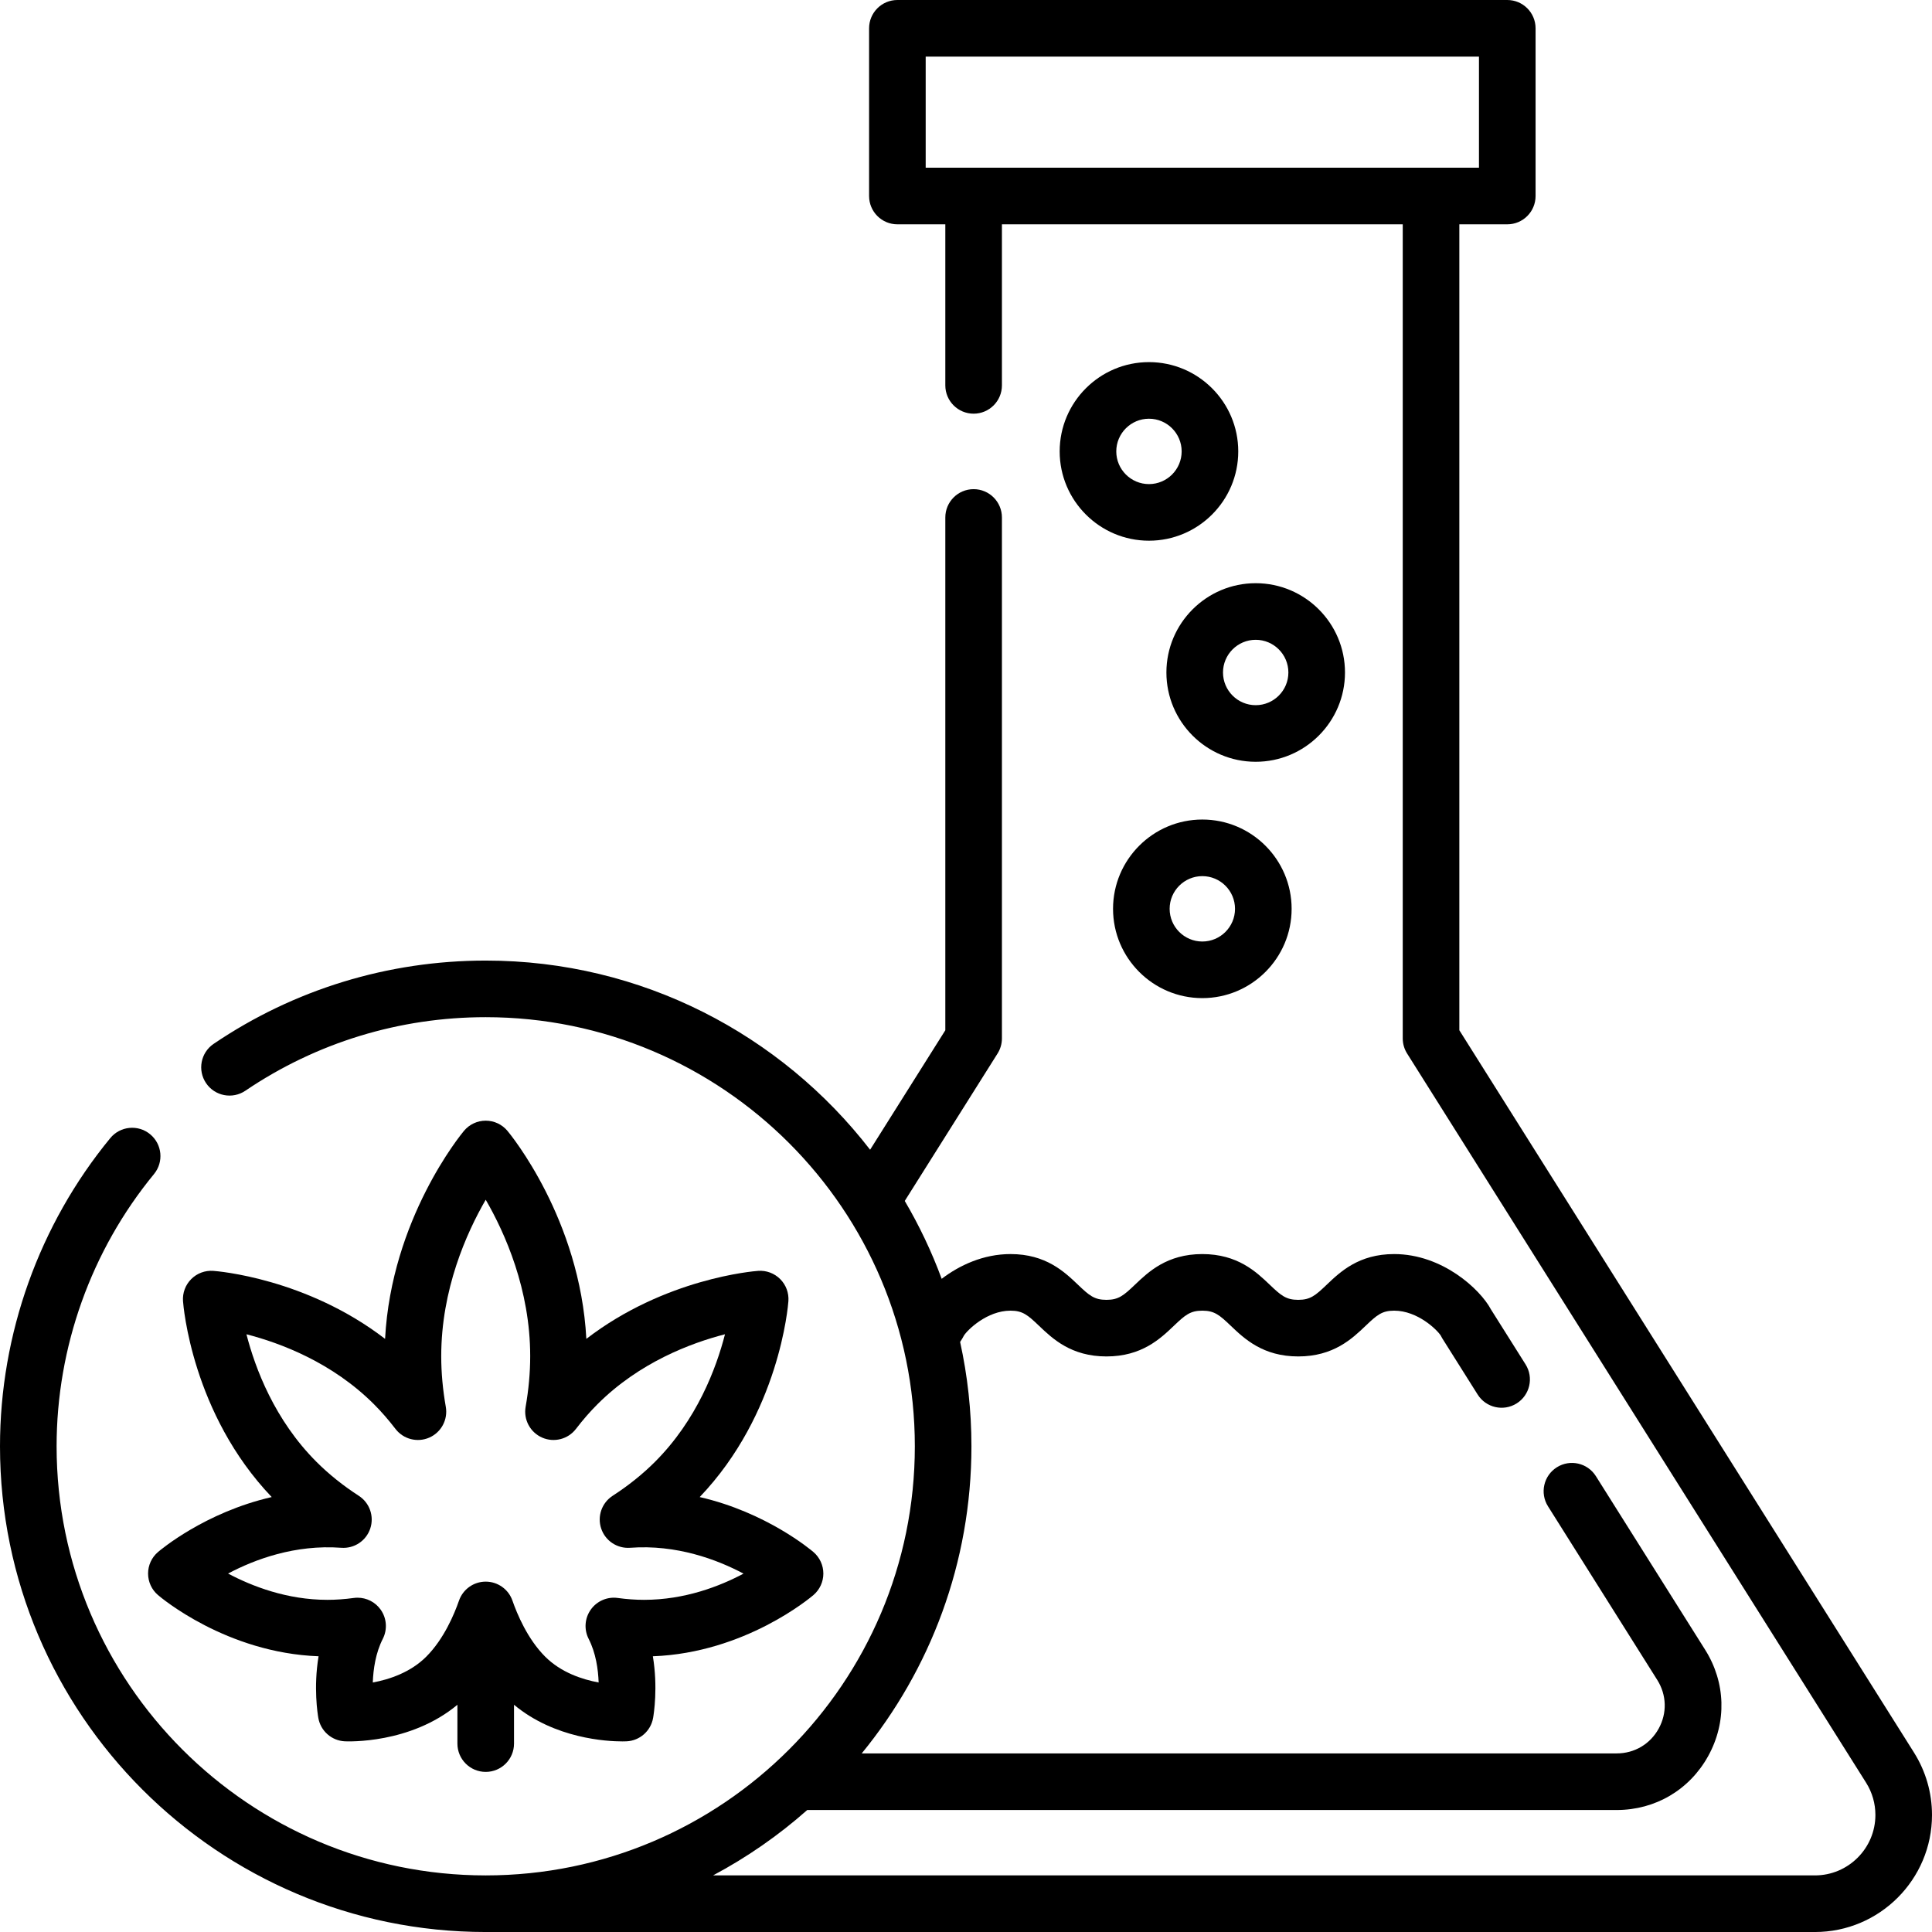
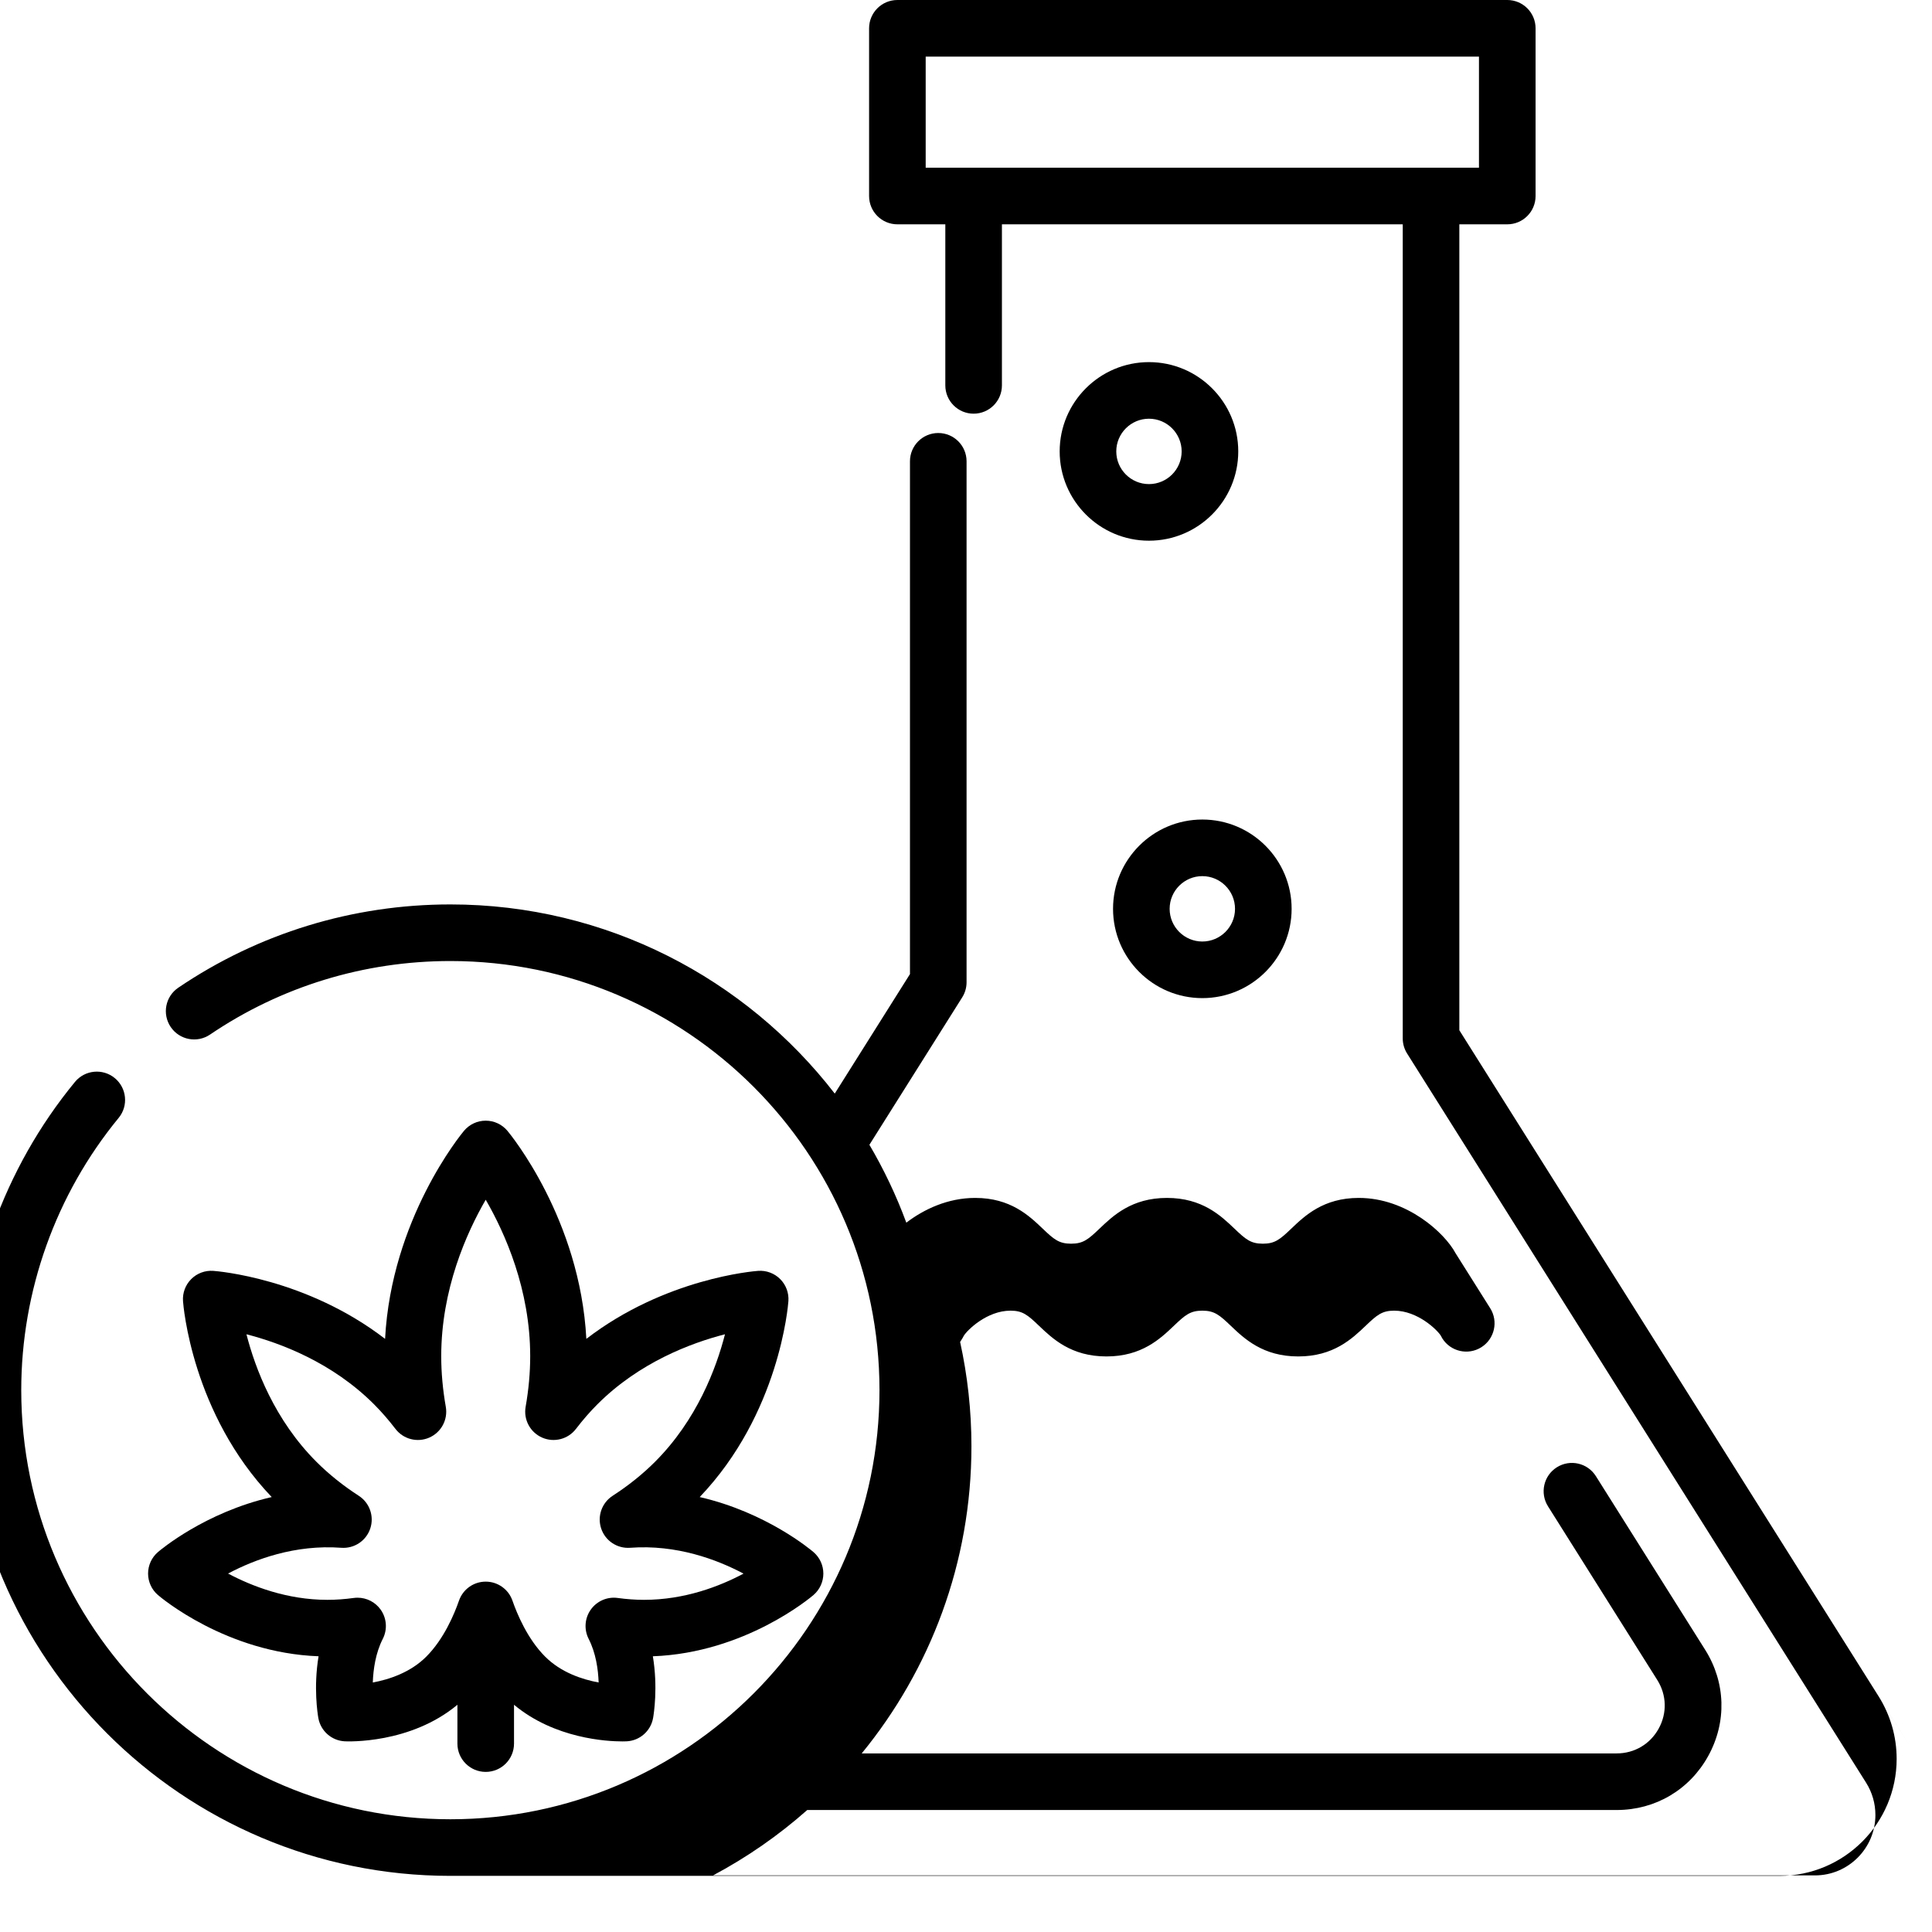
<svg xmlns="http://www.w3.org/2000/svg" id="Capa_1" enable-background="new 0 0 512 512" height="512" viewBox="0 0 512 512" width="512">
  <g>
    <g>
-       <path d="m507.237 464.455-120.497-191.429v-213.579h12.703c4.143 0 7.5-3.358 7.5-7.5v-44.447c0-4.142-3.357-7.5-7.5-7.5h-161.626c-4.143 0-7.5 3.358-7.5 7.5v44.447c0 4.142 3.357 7.5 7.5 7.5h12.702v42.683c0 4.142 3.357 7.5 7.5 7.5s7.5-3.358 7.5-7.5v-42.683h106.221v215.743c0 1.414.399 2.799 1.152 3.995l121.649 193.26c1.609 2.555 2.459 5.506 2.459 8.535 0 8.833-7.187 16.02-16.02 16.02h-292.012c9.008-4.792 17.381-10.621 24.961-17.33h214.511c10.24 0 19.308-5.352 24.256-14.315 4.947-8.96 4.644-19.481-.809-28.14l-28.96-46.02c-2.206-3.506-6.838-4.559-10.342-2.353-3.506 2.206-4.56 6.836-2.354 10.342l28.961 46.022c2.5 3.97 2.639 8.792.371 12.899-2.269 4.11-6.428 6.564-11.124 6.564h-200.074c18.162-22.195 29.075-50.541 29.075-81.39 0-9.489-1.041-18.737-2.999-27.647l.597-.948c.151-.241.289-.491.413-.748.927-1.477 6.103-6.598 12.349-6.598 3.222 0 4.558 1.152 7.532 3.991 3.599 3.435 8.528 8.14 17.888 8.14 9.355 0 14.285-4.703 17.884-8.137 2.977-2.839 4.312-3.991 7.521-3.994 3.22.002 4.556 1.155 7.532 3.994 3.599 3.434 8.528 8.137 17.884 8.137 9.359 0 14.289-4.705 17.888-8.14 2.975-2.839 4.311-3.991 7.532-3.991 6.247 0 11.424 5.121 12.351 6.598.123.257.261.507.413.749l9.37 14.88c2.208 3.506 6.841 4.556 10.343 2.35 3.506-2.208 4.558-6.838 2.351-10.343l-9.185-14.585c-2.822-5.303-12.852-14.648-25.643-14.648-9.359 0-14.289 4.705-17.888 8.14-2.975 2.839-4.311 3.991-7.532 3.991-3.22 0-4.555-1.152-7.53-3.99-3.598-3.433-8.524-8.133-17.886-8.141-9.35.007-14.276 4.708-17.874 8.141-2.976 2.838-4.311 3.99-7.53 3.99-3.222 0-4.558-1.152-7.532-3.991-3.599-3.435-8.528-8.14-17.888-8.14-7.242 0-13.584 2.999-18.247 6.56-2.655-7.205-5.942-14.105-9.784-20.641l24.597-39.073c.754-1.197 1.153-2.582 1.153-3.996v-138.059c0-4.142-3.357-7.5-7.5-7.5s-7.5 3.358-7.5 7.5v135.896l-19.931 31.663c-23.562-30.469-60.46-50.129-101.868-50.129-25.854 0-50.788 7.632-72.105 22.07-3.43 2.323-4.326 6.986-2.004 10.416 2.324 3.43 6.986 4.328 10.416 2.003 18.824-12.75 40.85-19.489 63.693-19.489 62.706 0 113.721 51.015 113.721 113.72 0 62.706-51.015 113.72-113.721 113.72-62.706 0-113.721-51.015-113.721-113.72 0-26.278 9.167-51.9 25.812-72.146 2.631-3.2 2.17-7.926-1.03-10.557-3.198-2.631-7.926-2.17-10.556 1.03-18.847 22.924-29.226 51.929-29.226 81.673 0 70.976 57.743 128.72 128.72 128.72h352.261c17.104 0 31.02-13.916 31.02-31.02-.001-5.86-1.648-11.574-4.764-16.525zm-261.92-449.455h146.626v29.447h-146.626z" />
+       <path d="m507.237 464.455-120.497-191.429v-213.579h12.703c4.143 0 7.5-3.358 7.5-7.5v-44.447c0-4.142-3.357-7.5-7.5-7.5h-161.626c-4.143 0-7.5 3.358-7.5 7.5v44.447c0 4.142 3.357 7.5 7.5 7.5h12.702v42.683c0 4.142 3.357 7.5 7.5 7.5s7.5-3.358 7.5-7.5v-42.683h106.221v215.743c0 1.414.399 2.799 1.152 3.995l121.649 193.26c1.609 2.555 2.459 5.506 2.459 8.535 0 8.833-7.187 16.02-16.02 16.02h-292.012c9.008-4.792 17.381-10.621 24.961-17.33h214.511c10.24 0 19.308-5.352 24.256-14.315 4.947-8.96 4.644-19.481-.809-28.14l-28.96-46.02c-2.206-3.506-6.838-4.559-10.342-2.353-3.506 2.206-4.56 6.836-2.354 10.342l28.961 46.022c2.5 3.97 2.639 8.792.371 12.899-2.269 4.11-6.428 6.564-11.124 6.564h-200.074c18.162-22.195 29.075-50.541 29.075-81.39 0-9.489-1.041-18.737-2.999-27.647l.597-.948c.151-.241.289-.491.413-.748.927-1.477 6.103-6.598 12.349-6.598 3.222 0 4.558 1.152 7.532 3.991 3.599 3.435 8.528 8.14 17.888 8.14 9.355 0 14.285-4.703 17.884-8.137 2.977-2.839 4.312-3.991 7.521-3.994 3.22.002 4.556 1.155 7.532 3.994 3.599 3.434 8.528 8.137 17.884 8.137 9.359 0 14.289-4.705 17.888-8.14 2.975-2.839 4.311-3.991 7.532-3.991 6.247 0 11.424 5.121 12.351 6.598.123.257.261.507.413.749c2.208 3.506 6.841 4.556 10.343 2.35 3.506-2.208 4.558-6.838 2.351-10.343l-9.185-14.585c-2.822-5.303-12.852-14.648-25.643-14.648-9.359 0-14.289 4.705-17.888 8.14-2.975 2.839-4.311 3.991-7.532 3.991-3.22 0-4.555-1.152-7.53-3.99-3.598-3.433-8.524-8.133-17.886-8.141-9.35.007-14.276 4.708-17.874 8.141-2.976 2.838-4.311 3.99-7.53 3.99-3.222 0-4.558-1.152-7.532-3.991-3.599-3.435-8.528-8.14-17.888-8.14-7.242 0-13.584 2.999-18.247 6.56-2.655-7.205-5.942-14.105-9.784-20.641l24.597-39.073c.754-1.197 1.153-2.582 1.153-3.996v-138.059c0-4.142-3.357-7.5-7.5-7.5s-7.5 3.358-7.5 7.5v135.896l-19.931 31.663c-23.562-30.469-60.46-50.129-101.868-50.129-25.854 0-50.788 7.632-72.105 22.07-3.43 2.323-4.326 6.986-2.004 10.416 2.324 3.43 6.986 4.328 10.416 2.003 18.824-12.75 40.85-19.489 63.693-19.489 62.706 0 113.721 51.015 113.721 113.72 0 62.706-51.015 113.72-113.721 113.72-62.706 0-113.721-51.015-113.721-113.72 0-26.278 9.167-51.9 25.812-72.146 2.631-3.2 2.17-7.926-1.03-10.557-3.198-2.631-7.926-2.17-10.556 1.03-18.847 22.924-29.226 51.929-29.226 81.673 0 70.976 57.743 128.72 128.72 128.72h352.261c17.104 0 31.02-13.916 31.02-31.02-.001-5.86-1.648-11.574-4.764-16.525zm-261.92-449.455h146.626v29.447h-146.626z" />
      <path d="m294.968 240.848c0 13.047 10.615 23.663 23.662 23.663 13.048 0 23.663-10.615 23.663-23.663s-10.615-23.663-23.663-23.663c-13.047 0-23.662 10.615-23.662 23.663zm32.325 0c0 4.776-3.887 8.663-8.663 8.663s-8.662-3.886-8.662-8.663 3.886-8.663 8.662-8.663 8.663 3.886 8.663 8.663z" />
-       <path d="m356.435 178.217c0-13.047-10.615-23.663-23.662-23.663-13.048 0-23.663 10.615-23.663 23.663s10.615 23.663 23.663 23.663c13.046 0 23.662-10.615 23.662-23.663zm-23.663 8.663c-4.776 0-8.663-3.886-8.663-8.663s3.887-8.663 8.663-8.663 8.662 3.886 8.662 8.663-3.885 8.663-8.662 8.663z" />
      <path d="m304.488 95.965c-13.048 0-23.663 10.615-23.663 23.663s10.615 23.663 23.663 23.663c13.047 0 23.662-10.615 23.662-23.663s-10.615-23.663-23.662-23.663zm0 32.326c-4.776 0-8.663-3.886-8.663-8.663s3.887-8.663 8.663-8.663 8.662 3.886 8.662 8.663-3.885 8.663-8.662 8.663z" />
      <path d="m72.009 396.736c-17.727 4.062-29.54 14.053-30.155 14.582-1.658 1.425-2.612 3.502-2.612 5.688s.954 4.264 2.612 5.688c.75.645 18.129 15.337 42.57 16.235-1.37 8.253-.251 15.271-.062 16.347.606 3.446 3.516 6.015 7.011 6.19.741.035 17.341.734 29.847-9.685v10.29c0 4.142 3.357 7.5 7.5 7.5s7.5-3.358 7.5-7.5v-10.291c10.808 9.006 24.673 9.71 28.718 9.71.635 0 1.028-.017 1.129-.022 3.495-.176 6.404-2.745 7.011-6.19.189-1.076 1.309-8.094-.062-16.347 24.443-.896 41.819-15.591 42.569-16.235 1.658-1.425 2.612-3.502 2.612-5.688s-.954-4.264-2.612-5.688c-.615-.529-12.429-10.52-30.155-14.582 21.129-22.124 23.418-50.698 23.506-51.926.156-2.171-.638-4.303-2.177-5.842-1.54-1.54-3.679-2.339-5.843-2.177-1.112.08-24.66 1.963-45.528 18.021-1.674-31.726-20.091-54.148-20.91-55.13-1.425-1.707-3.534-2.694-5.758-2.694s-4.333.987-5.758 2.694c-.819.982-19.236 23.404-20.91 55.13-20.869-16.058-44.416-17.941-45.528-18.021-2.179-.159-4.304.639-5.843 2.177-1.539 1.539-2.333 3.671-2.177 5.842.088 1.226 2.376 29.8 23.505 51.924zm27.104-24.591c1.958 1.959 3.871 4.154 5.685 6.524 2.1 2.744 5.806 3.699 8.972 2.309 3.165-1.39 4.971-4.764 4.37-8.168-.802-4.555-1.209-9.064-1.209-13.402 0-17.685 6.671-32.615 11.789-41.466 5.118 8.852 11.789 23.781 11.789 41.466 0 4.34-.407 8.848-1.21 13.4-.601 3.404 1.203 6.778 4.368 8.169 3.165 1.39 6.871.438 8.973-2.307 1.818-2.375 3.731-4.571 5.687-6.525 11.082-11.083 24.743-16.22 33.804-18.55-2.33 9.065-7.469 22.725-18.55 33.805-3.269 3.269-7.045 6.298-11.225 9.003-2.876 1.862-4.125 5.438-3.032 8.687 1.092 3.248 4.238 5.335 7.665 5.089 12.29-.914 23.004 3.101 30.051 6.847-6.299 3.356-15.56 6.947-26.354 6.947-2.25 0-4.601-.166-6.985-.494-2.77-.382-5.518.809-7.135 3.085-1.618 2.277-1.837 5.265-.567 7.753 1.907 3.738 2.525 8.054 2.647 11.561-4.35-.803-9.969-2.645-14.173-6.849-4.683-4.683-7.44-11.308-8.667-14.84-1.048-3.017-3.892-5.039-7.085-5.039s-6.037 2.022-7.085 5.039c-1.227 3.532-3.984 10.157-8.667 14.84-4.206 4.206-9.827 6.048-14.173 6.851.122-3.51.74-7.825 2.646-11.563 1.27-2.488 1.051-5.476-.567-7.752-1.418-1.996-3.705-3.155-6.112-3.155-.339 0-.681.023-1.022.07-2.385.328-4.734.494-6.984.494-10.699 0-19.983-3.604-26.315-6.966 7.051-3.743 17.748-7.741 30.011-6.828 3.427.249 6.573-1.84 7.665-5.089 1.093-3.248-.155-6.823-3.032-8.686-4.182-2.708-7.958-5.737-11.225-9.004-11.083-11.083-16.221-24.744-18.55-33.805 9.062 2.331 22.721 7.469 33.802 18.549z" />
    </g>
  </g>
</svg>